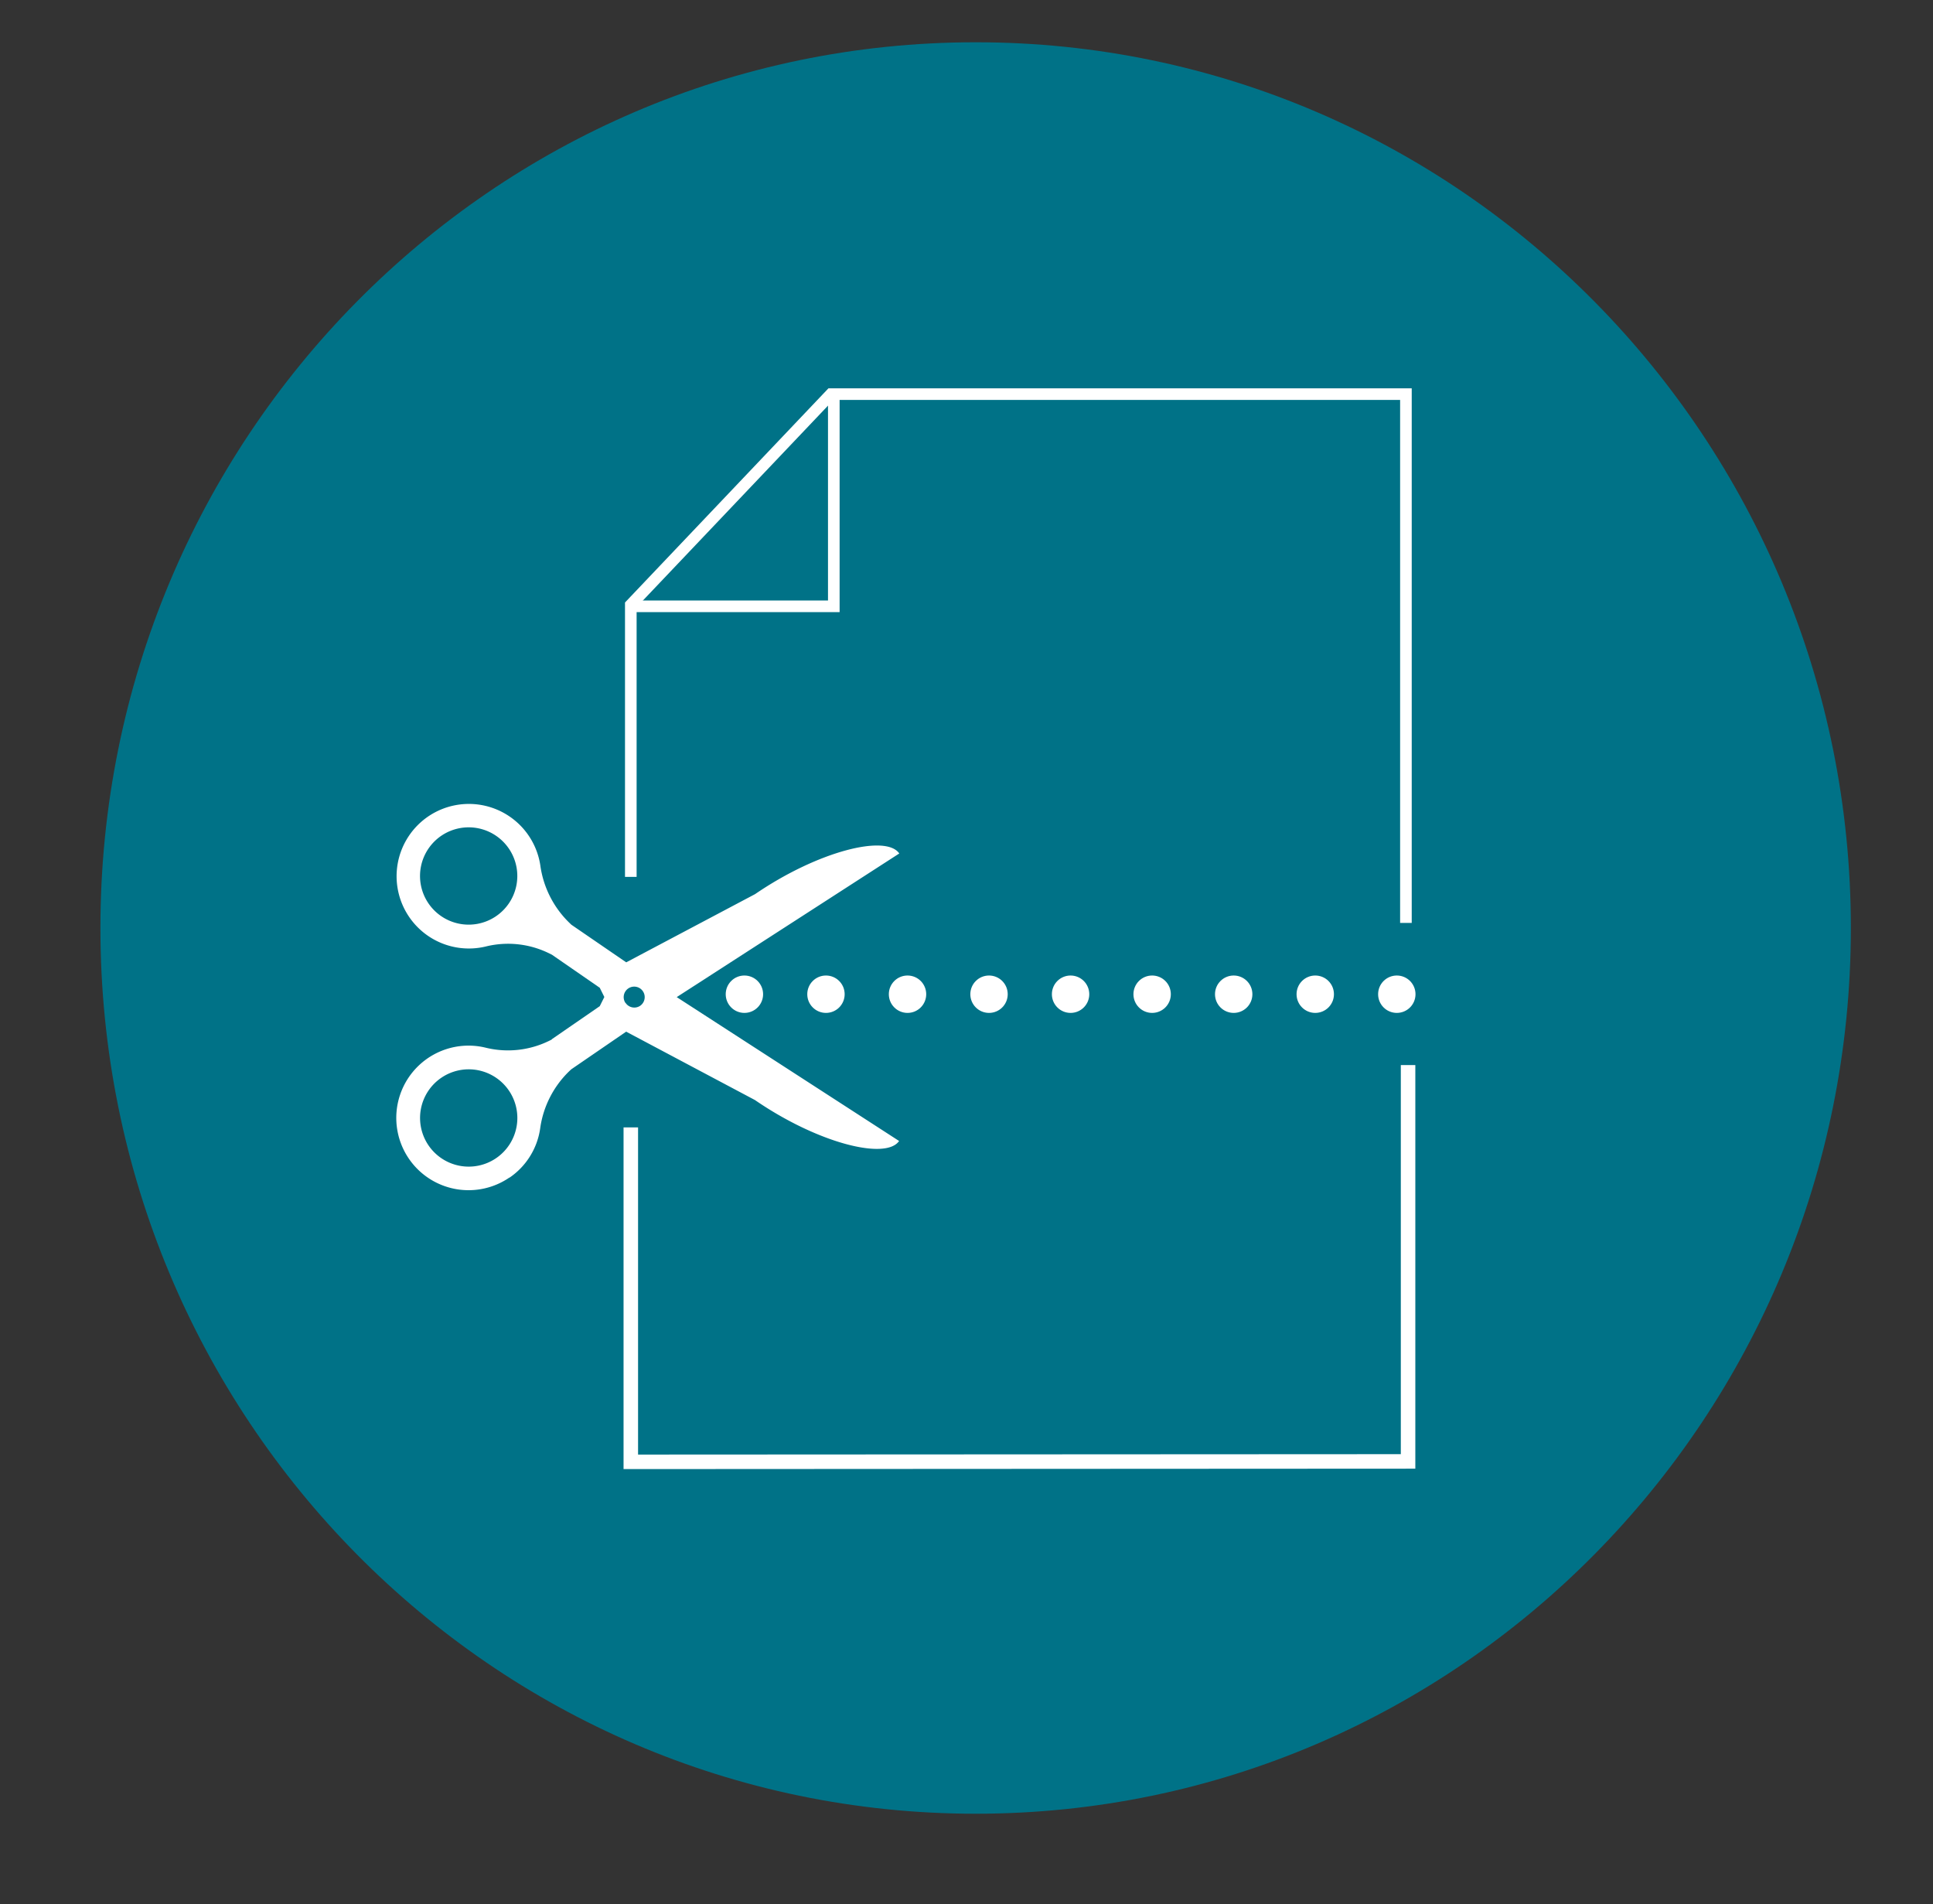
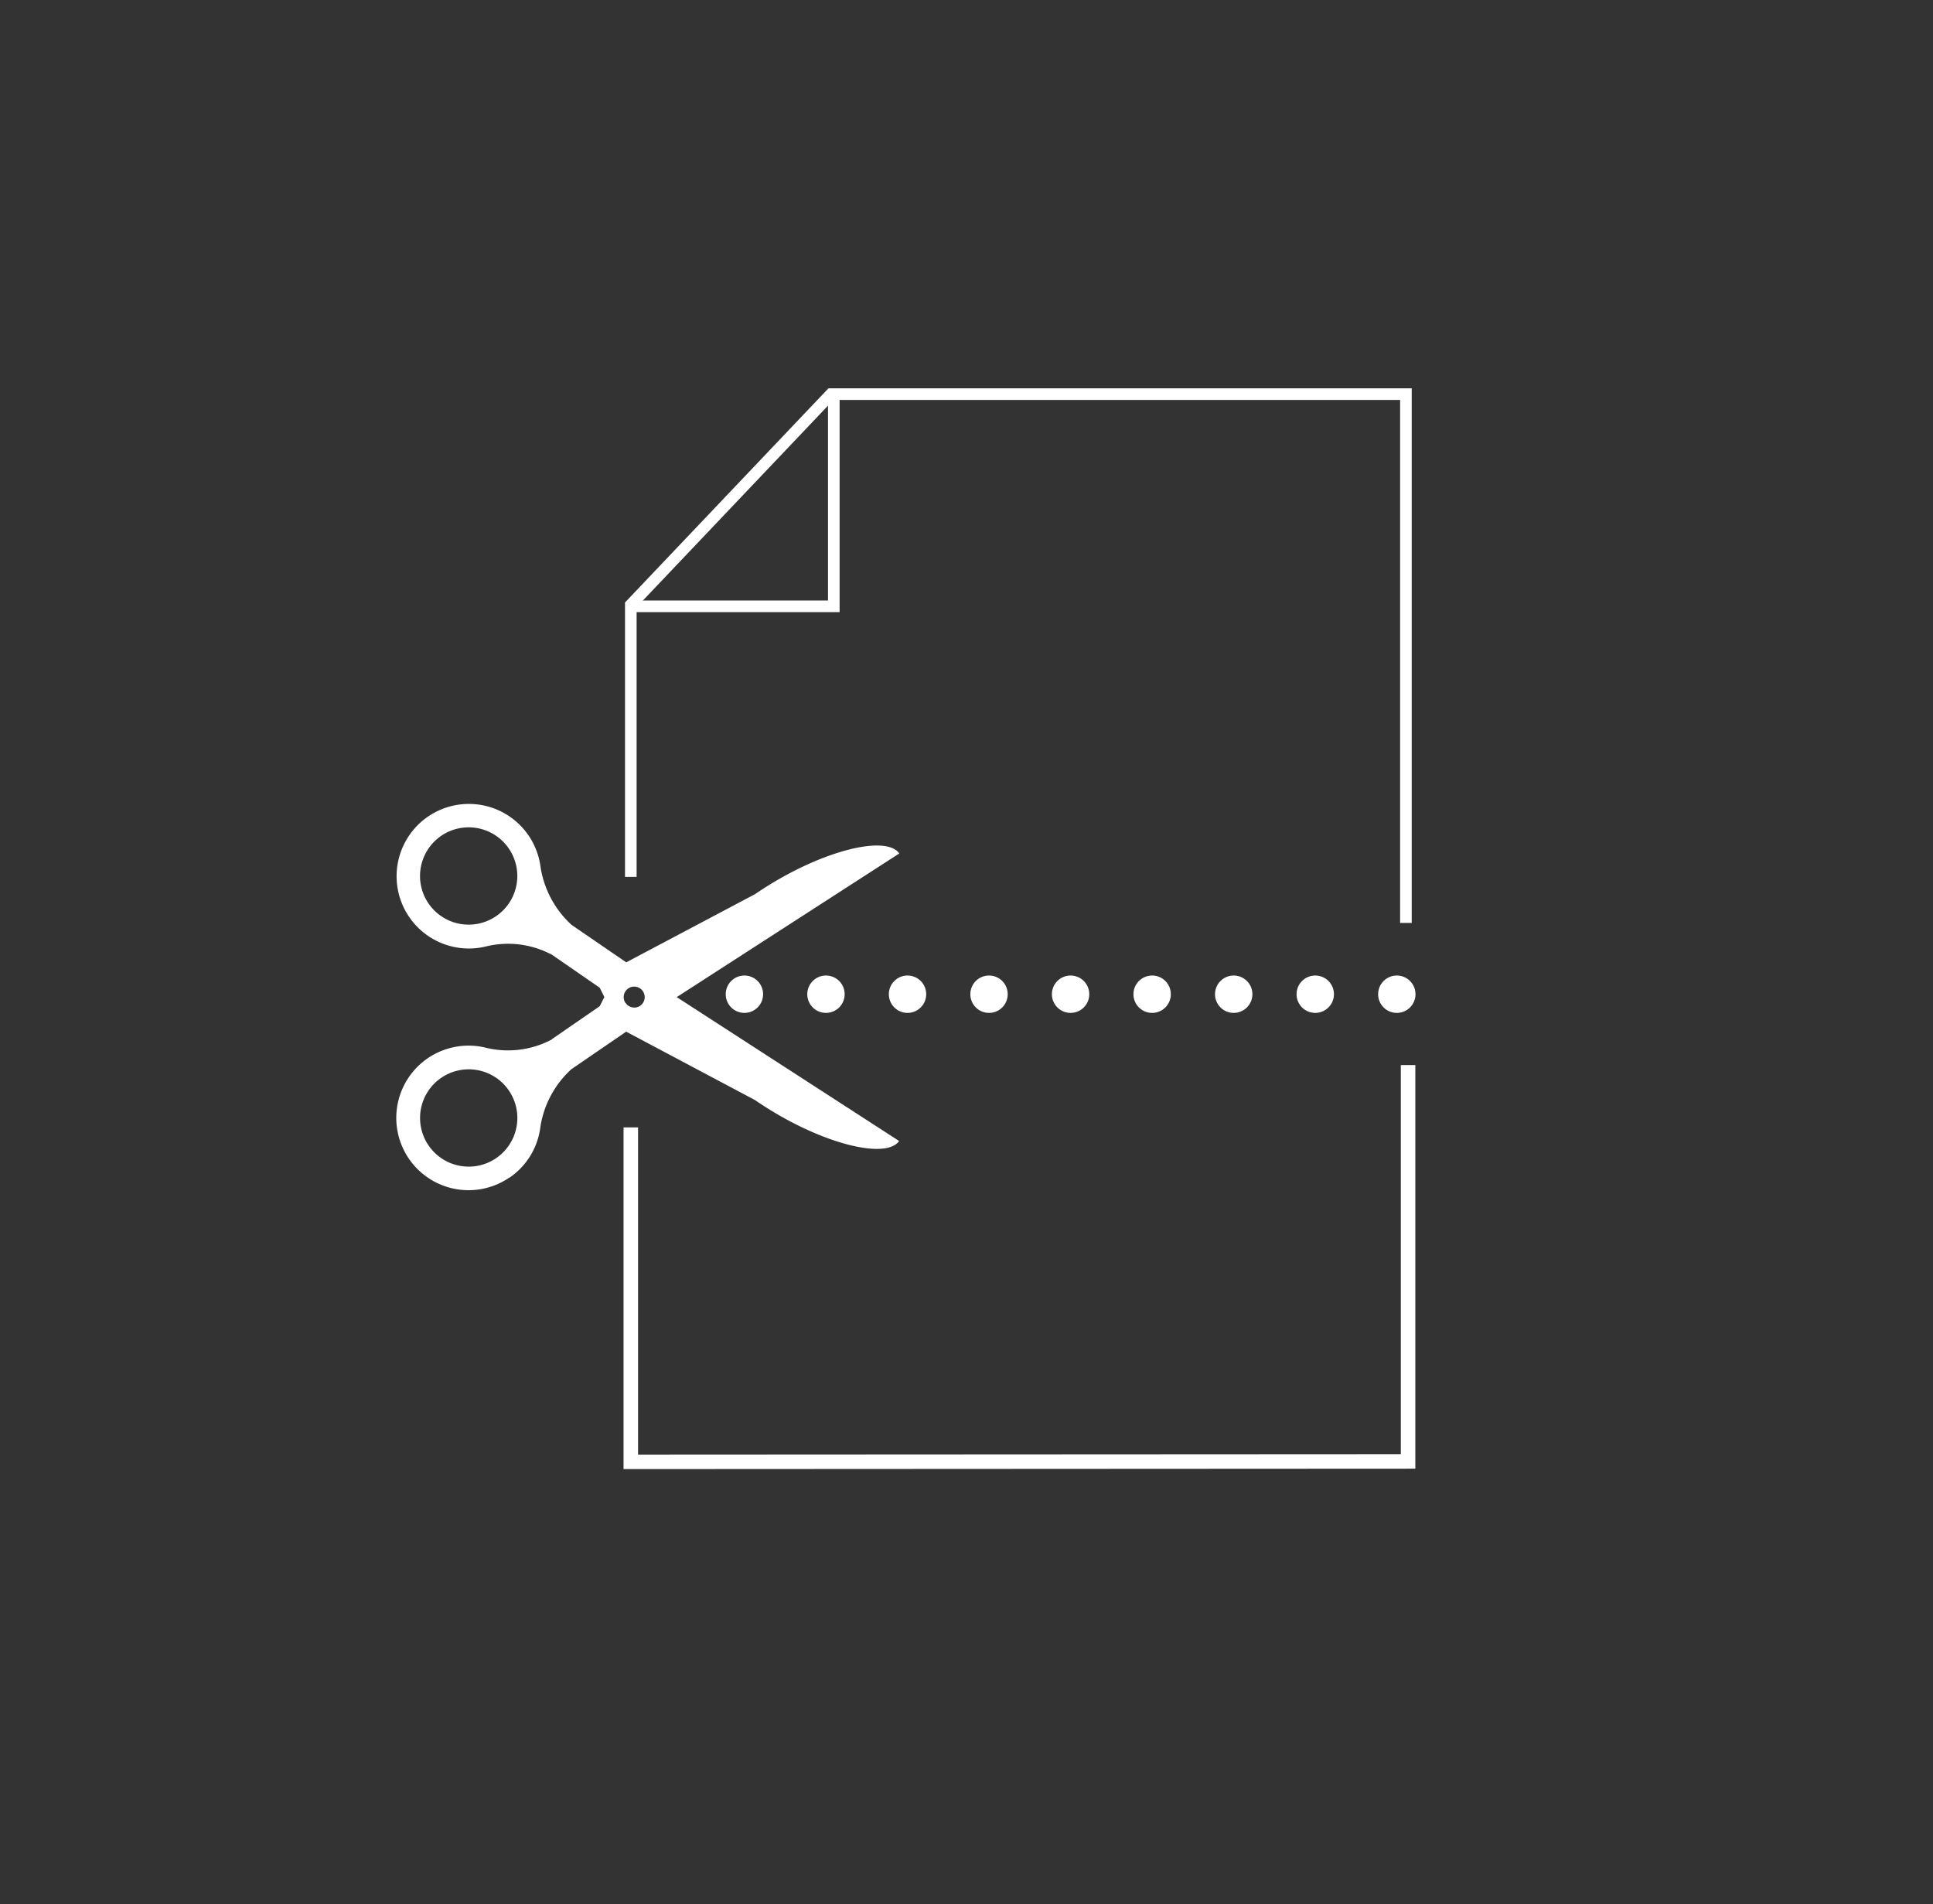
<svg xmlns="http://www.w3.org/2000/svg" viewBox="0 0 333 328">
  <rect x="0" y="0" width="333" height="328" fill="#333333" stroke="none" />
  <defs>
    <style>.cls-1,.cls-4,.cls-5{fill:none;}.cls-2{clip-path:url(#clip-path);}.cls-3{fill:#007287;}.cls-4,.cls-5{stroke:#fff;stroke-miterlimit:10;}.cls-4{stroke-width:2px;}.cls-5{stroke-width:2.5px;}.cls-6{fill:#fff;}</style>
    <clipPath id="clip-path">
      <rect class="cls-1" x="17.3" y="7.28" width="301.56" height="305.11" />
    </clipPath>
  </defs>
  <g id="labels">
    <g class="cls-2">
-       <path class="cls-3" d="M168.08,312.39c83.27,0,150.77-68.3,150.77-152.56S251.35,7.28,168.08,7.28,17.3,75.58,17.3,159.83,84.8,312.39,168.08,312.39" />
-     </g>
+       </g>
    <polyline class="cls-4" points="242.2 158.96 242.2 67.88 143.15 67.88 108.67 104.17 108.67 151.03" />
    <polyline class="cls-5" points="108.67 194.18 108.67 251.78 242.57 251.71 242.57 183.44" />
    <polyline class="cls-4" points="108.67 104.43 143.64 104.43 143.64 67.88" />
    <path class="cls-6" d="M87.78,202.83a12.38,12.38,0,0,0,5.27-8.43,16.92,16.92,0,0,1,5.12-10l.25-.23,9.45-6.48,22.19,11.78c10.83,7.44,22.54,10.38,24.83,7.05l-38.31-24.78L154.92,147c-2.28-3.34-14-.41-24.84,7l-22.2,11.75-9.45-6.48-.24-.23a17,17,0,0,1-5.11-10A12.45,12.45,0,1,0,83.77,163a16,16,0,0,1,10.89,1.23l.41.2v0l8.25,5.7.79,1.59-.79,1.58L95.05,179v.05l-.41.2a16.09,16.09,0,0,1-10.89,1.22,12.45,12.45,0,1,0,4,22.35ZM76,157.79a8.38,8.38,0,1,1,11.64-2.16A8.38,8.38,0,0,1,76,157.79Zm31.73,14.93a1.81,1.81,0,1,1,2.51.54A1.81,1.81,0,0,1,107.76,172.72ZM73.83,197.29a8.38,8.38,0,1,1,11.65,2.18A8.38,8.38,0,0,1,73.83,197.29Z" />
    <circle class="cls-6" cx="142.29" cy="171.24" r="3.22" />
    <circle class="cls-6" cx="156.34" cy="171.24" r="3.22" />
    <circle class="cls-6" cx="170.38" cy="171.24" r="3.22" />
    <circle class="cls-6" cx="184.43" cy="171.24" r="3.22" />
    <circle class="cls-6" cx="198.48" cy="171.24" r="3.22" />
    <circle class="cls-6" cx="212.53" cy="171.24" r="3.22" />
    <circle class="cls-6" cx="226.58" cy="171.24" r="3.22" />
    <circle class="cls-6" cx="128.24" cy="171.24" r="3.22" />
    <circle class="cls-6" cx="240.63" cy="171.24" r="3.22" />
  </g>
</svg>